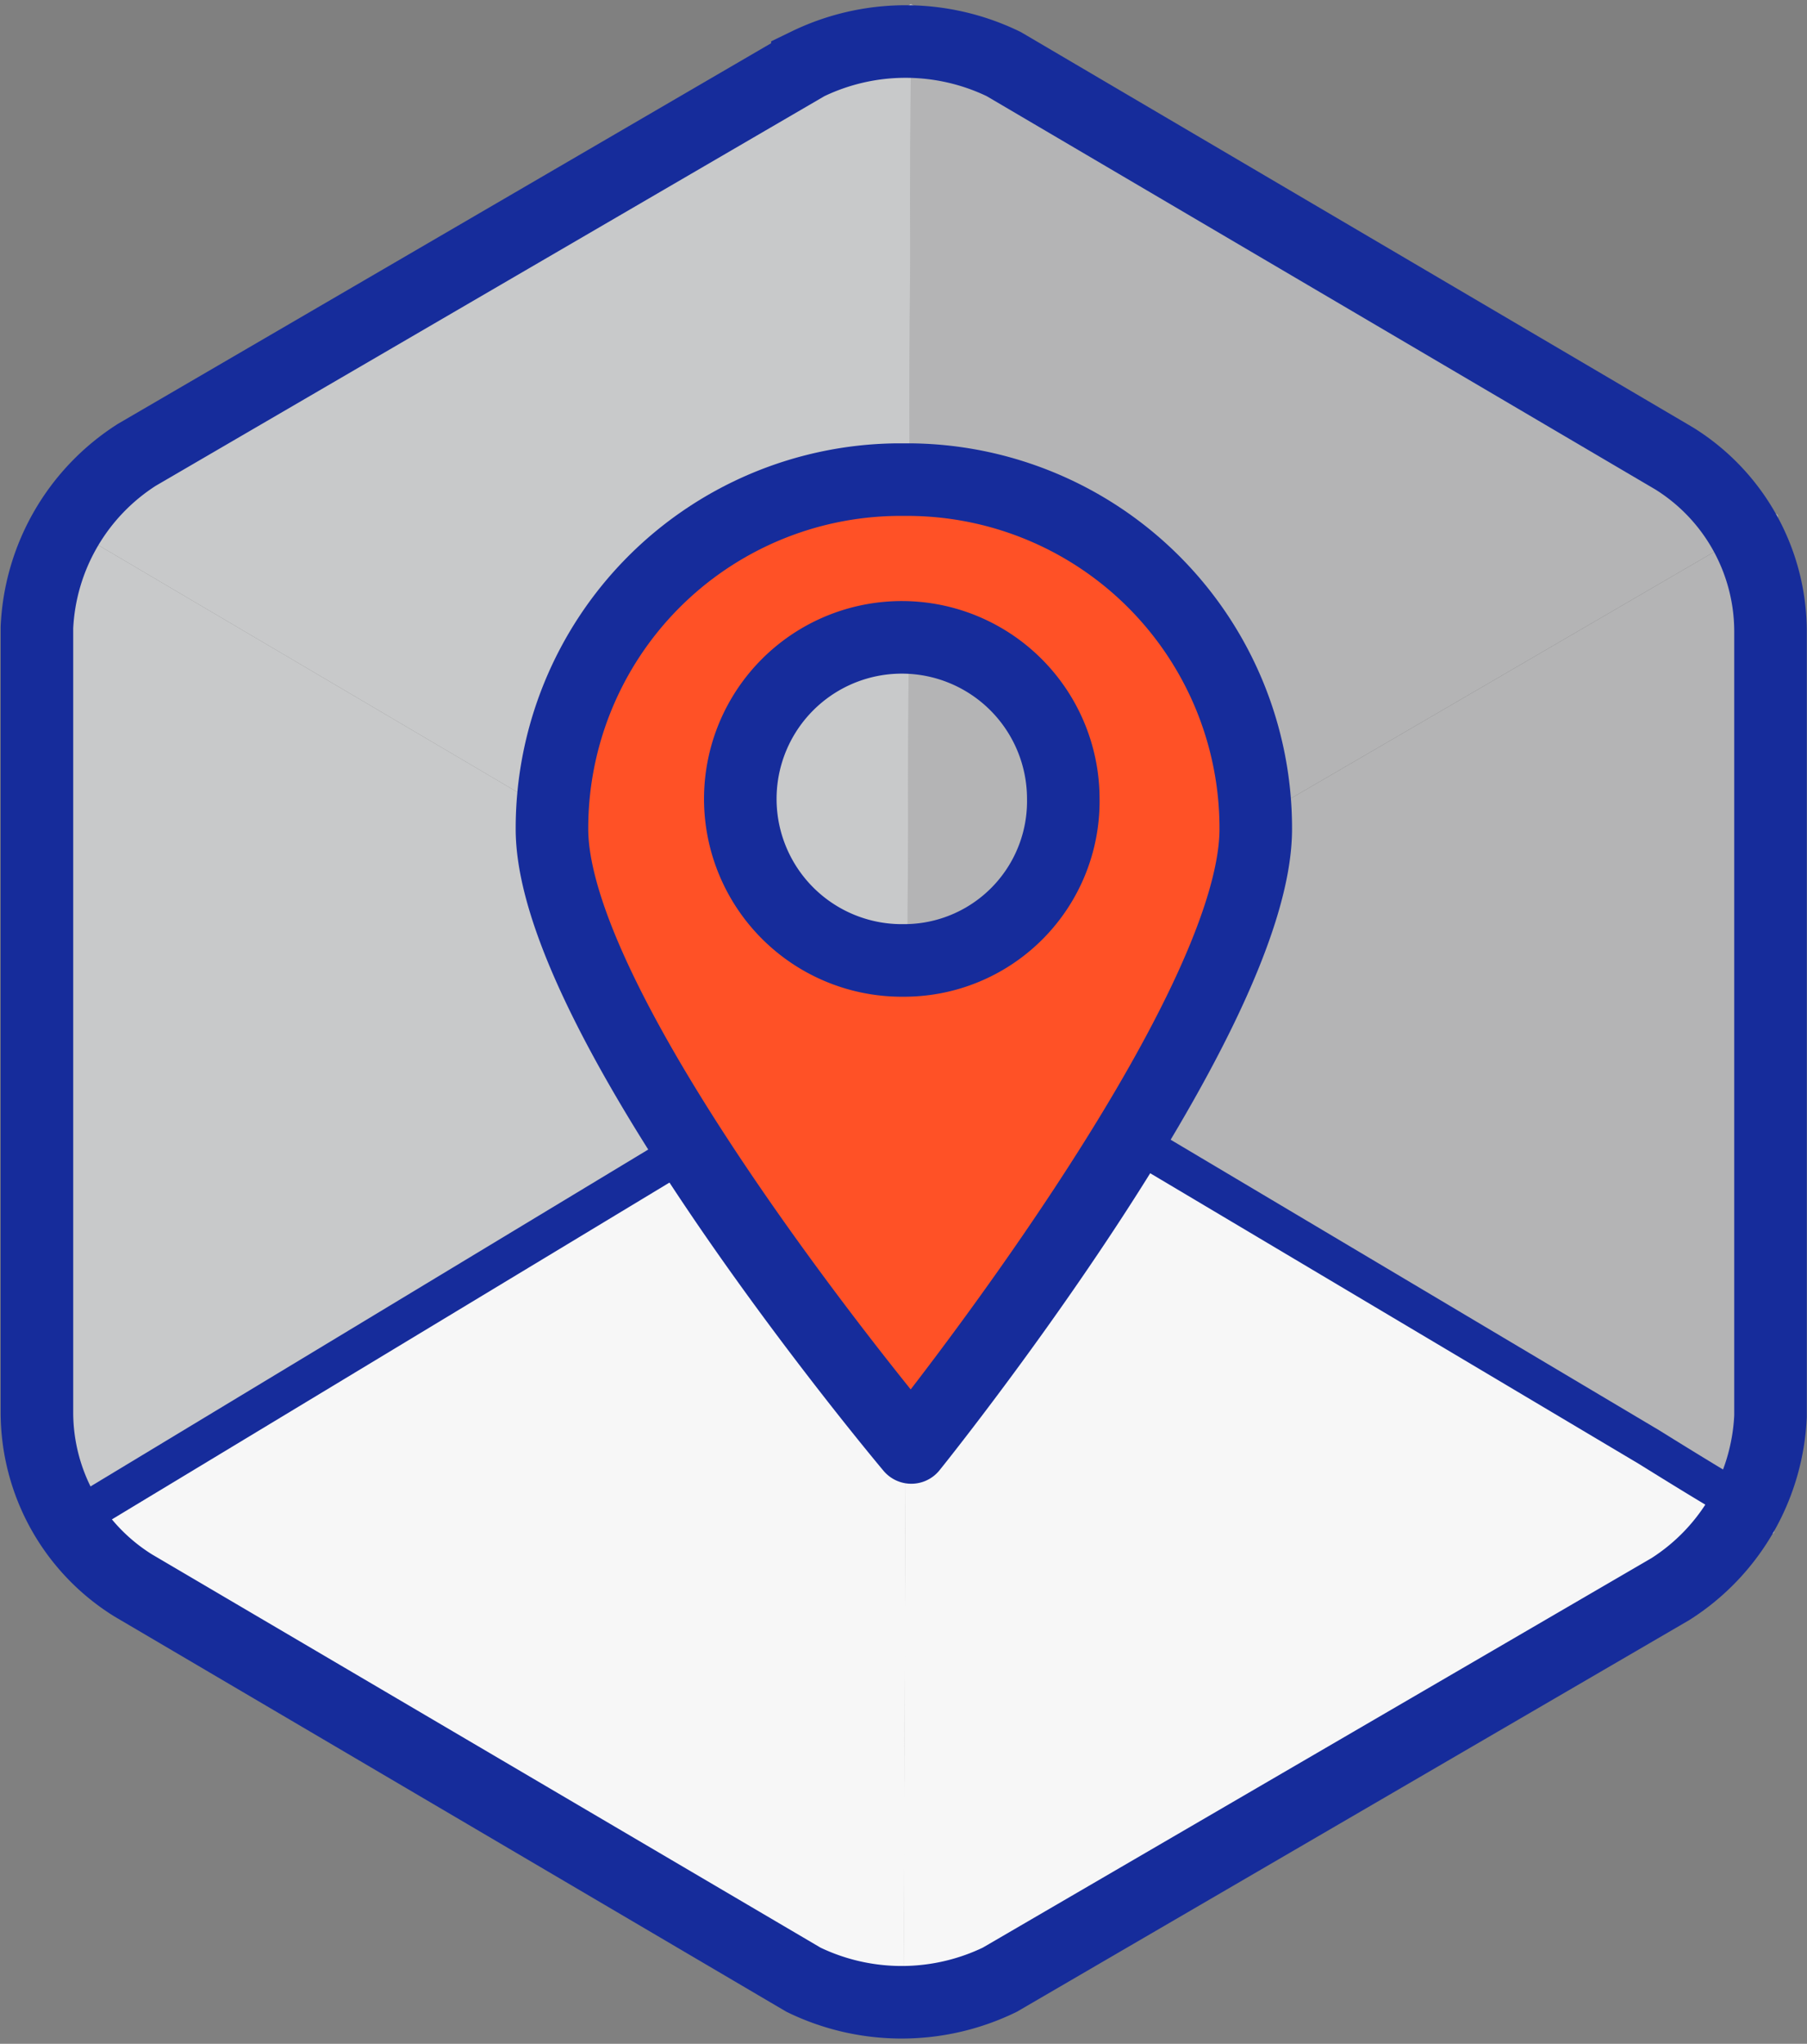
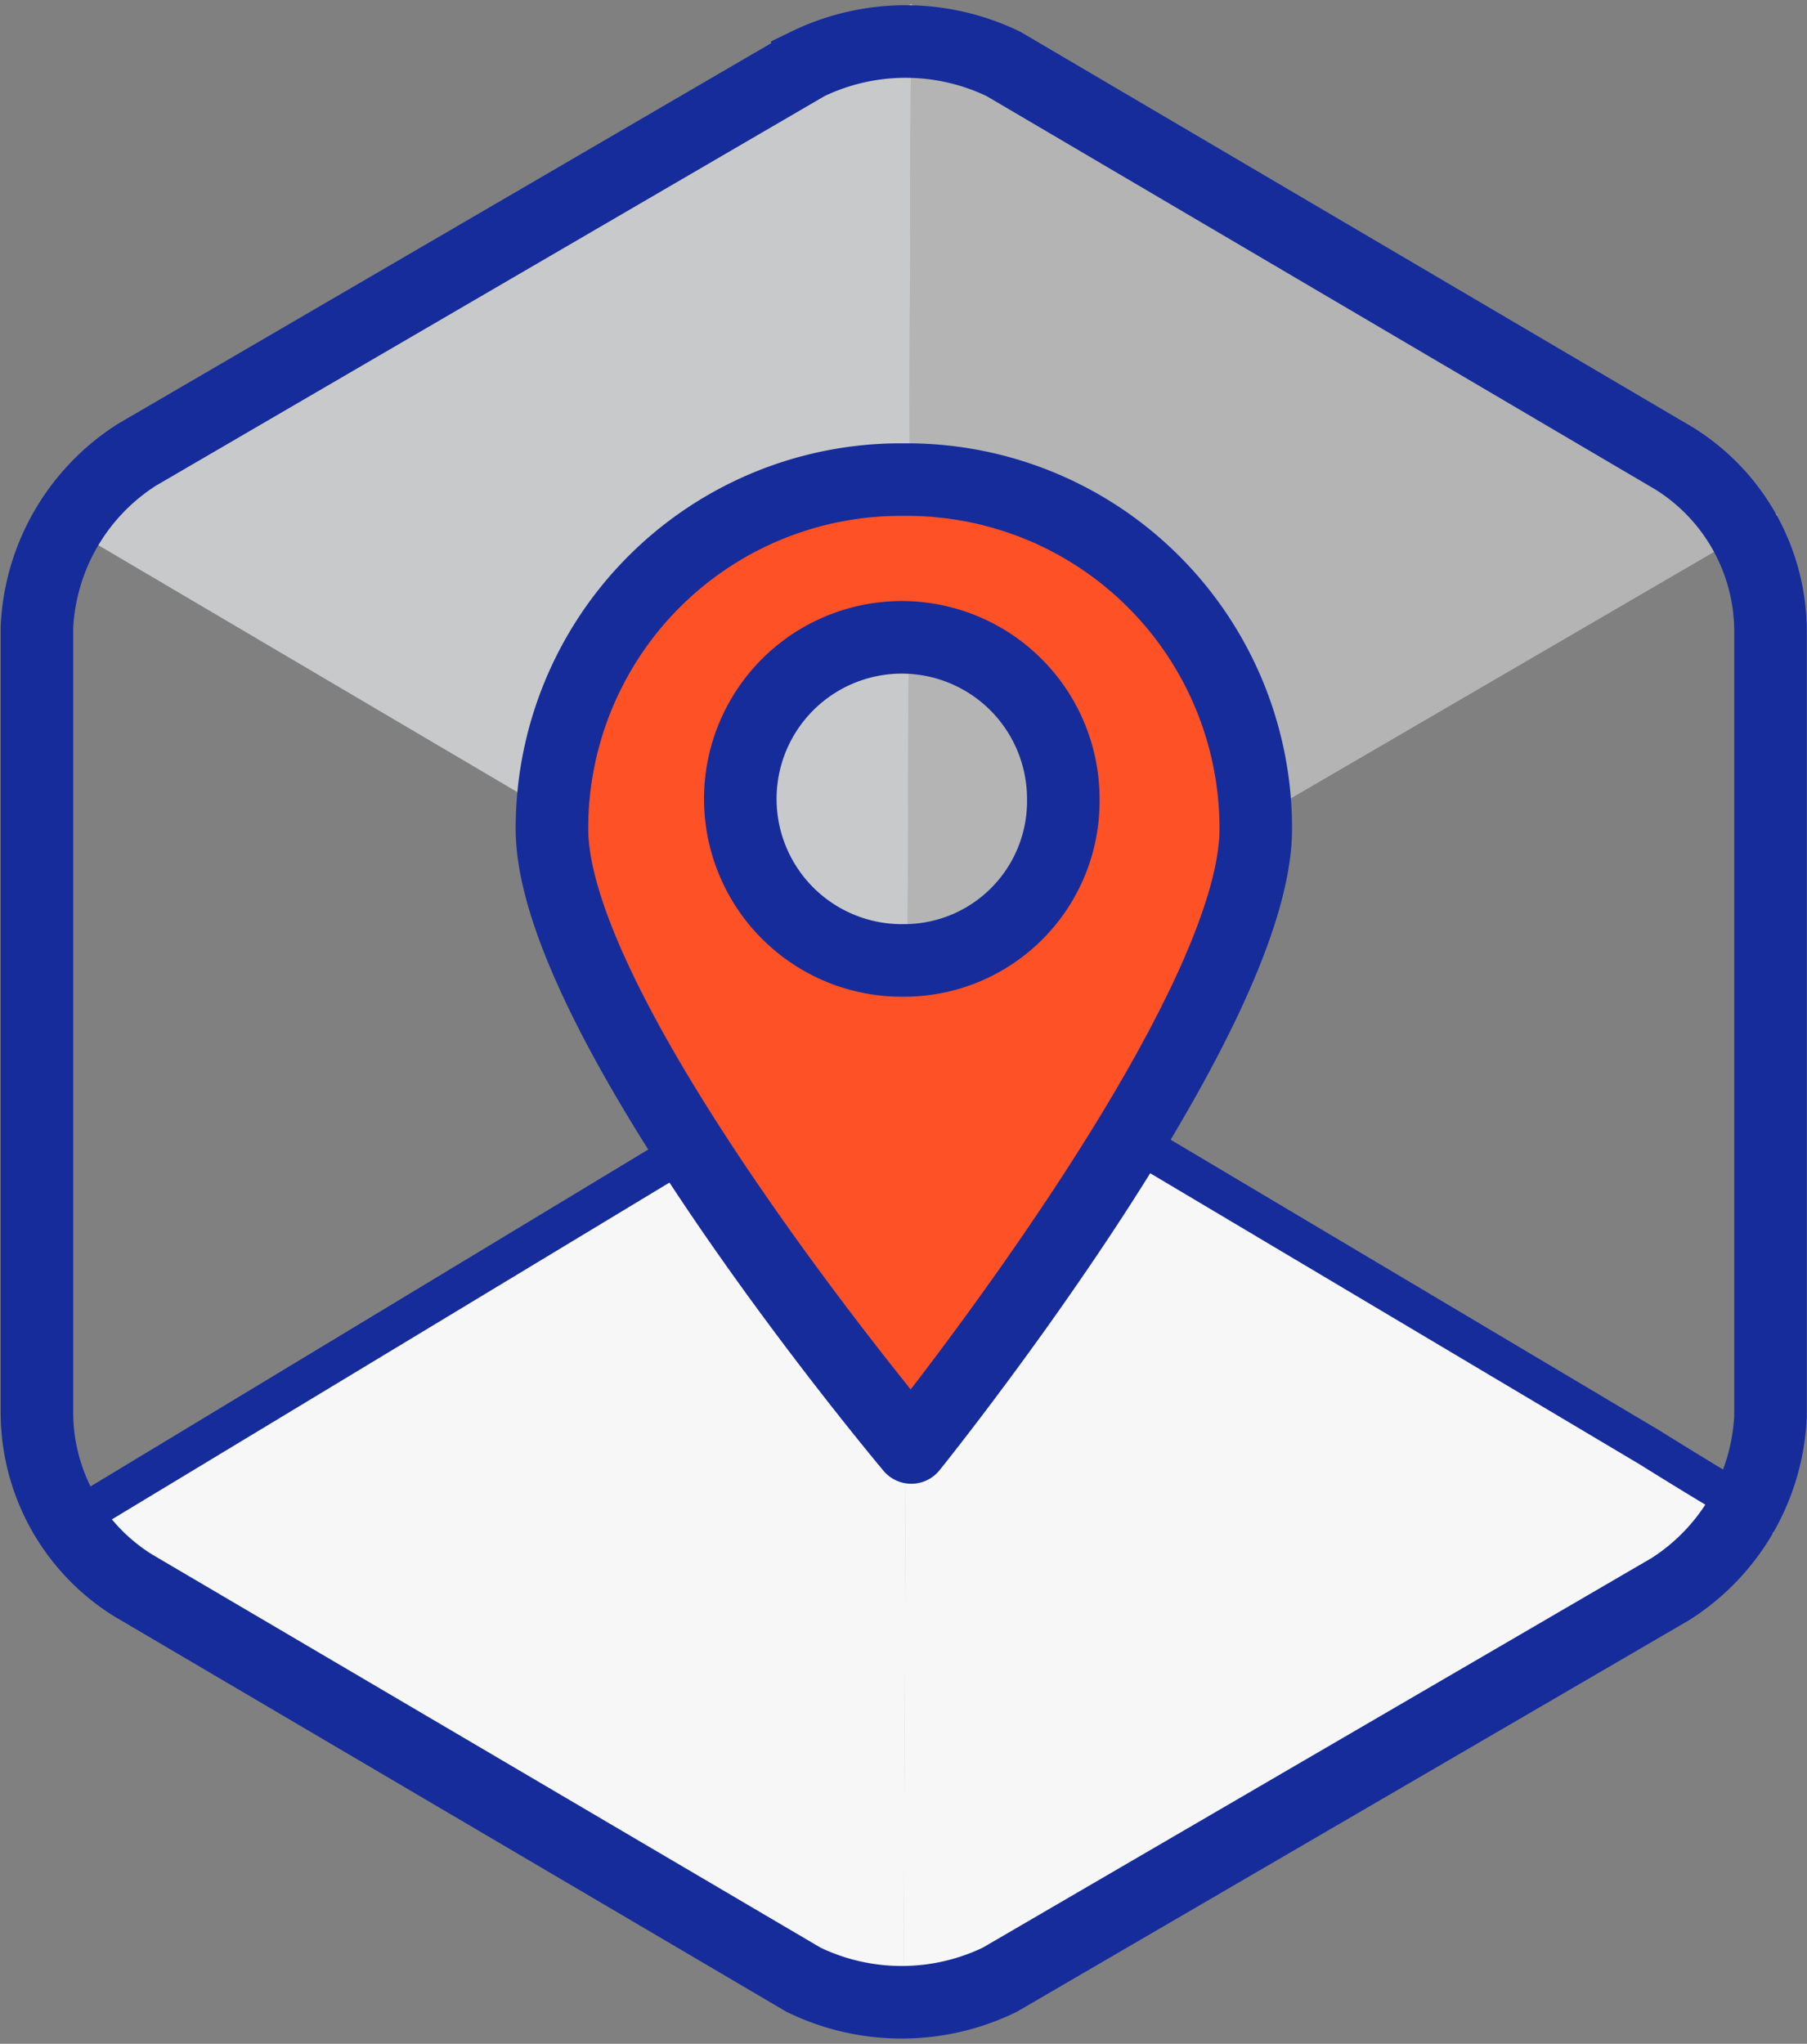
<svg xmlns="http://www.w3.org/2000/svg" viewBox="0 0 24.907 28.162">
  <rect x="0" y="0" width="24.907" height="28.162" fill="#808080" stroke="none" />
  <defs>
    <style>
      .cls-1 {
        fill: #b4b4b5;
      }

      .cls-2 {
        fill: #c8c9ca;
      }

      .cls-3 {
        fill: #f7f7f7;
      }

      .cls-4, .cls-5 {
        fill: none;
      }

      .cls-4, .cls-5, .cls-6 {
        stroke: #162c9b;
      }

      .cls-4, .cls-6 {
        stroke-miterlimit: 10;
      }

      .cls-5 {
        stroke-linecap: round;
        stroke-width: 0.541px;
      }

      .cls-5, .cls-6 {
        stroke-linejoin: round;
      }

      .cls-6 {
        fill: #ff5126;
      }
    </style>
  </defs>
  <g id="Group_20758" data-name="Group 20758" transform="translate(-16.491 -1096.245)">
    <g id="XMLID_6_" transform="translate(16.997 1096.3)">
      <g id="Group_2321" data-name="Group 2321" transform="translate(0 0)">
        <path id="Path_1328" data-name="Path 1328" class="cls-1" d="M288.551,290.3l11.947,7.039-12,6.987Z" transform="translate(-276.501 -290.3)" />
-         <path id="Path_1329" data-name="Path 1329" class="cls-1" d="M300.5,303.9l-.051,14.026L288.5,310.887Z" transform="translate(-276.501 -296.861)" />
        <path id="Path_1330" data-name="Path 1330" class="cls-2" d="M277.1,290.3l-.051,14.026L265.1,297.287Z" transform="translate(-265.049 -290.3)" />
-         <path id="Path_1331" data-name="Path 1331" class="cls-3" d="M288.451,317.4l11.947,7.039-12,6.935Z" transform="translate(-276.453 -303.374)" />
-         <path id="Path_1332" data-name="Path 1332" class="cls-2" d="M265.051,303.8,277,310.839l-12,6.987Z" transform="translate(-265 -296.813)" />
+         <path id="Path_1331" data-name="Path 1331" class="cls-3" d="M288.451,317.4l11.947,7.039-12,6.935" transform="translate(-276.453 -303.374)" />
        <path id="Path_1333" data-name="Path 1333" class="cls-3" d="M277,317.4l-.051,13.974L265,324.387Z" transform="translate(-265 -303.374)" />
      </g>
    </g>
    <g id="XMLID_4_" transform="translate(16.994 1096.818)">
      <g id="Group_2324" data-name="Group 2324" transform="translate(0 0)">
        <g id="Group_2323" data-name="Group 2323">
          <g id="Group_2322" data-name="Group 2322">
            <path id="Path_1334" data-name="Path 1334" class="cls-4" d="M278.272,318.006a3.1,3.1,0,0,1-2.706,0l-9.241-5.434A2.81,2.81,0,0,1,265,310.191V299.374a2.983,2.983,0,0,1,1.379-2.381l9.241-5.383a3.1,3.1,0,0,1,2.706,0l9.241,5.434a2.81,2.81,0,0,1,1.328,2.381v10.817a2.983,2.983,0,0,1-1.379,2.381Z" transform="translate(-264.994 -291.3)" />
          </g>
        </g>
      </g>
    </g>
    <g id="Group_20747" data-name="Group 20747" transform="translate(17.732 1100.854)">
      <g id="Group_20751" data-name="Group 20751" transform="translate(0 9.333)">
        <path id="Path_1343" data-name="Path 1343" class="cls-5" d="M267.6,197.46l10.088-6.092c.727-.41,1.309-.768,1.309-.768h0" transform="translate(-267.6 -190.6)" />
      </g>
      <g id="Group_20752" data-name="Group 20752" transform="translate(11.396 9.333)">
        <path id="Path_1354" data-name="Path 1354" class="cls-5" d="M302.612,197.361a.049.049,0,0,1-.049-.051c-.049,0-.637-.356-1.372-.813l-10.091-6" transform="translate(-291.1 -190.5)" />
      </g>
      <g id="Group_2350" data-name="Group 2350" transform="translate(6.362 2)">
        <path id="Path_1363" data-name="Path 1363" class="cls-6" d="M283.853,299.1h-.2a4.805,4.805,0,0,0-4.748,4.813c0,2.64,4.953,8.523,4.953,8.523s4.748-5.883,4.748-8.523A4.805,4.805,0,0,0,283.853,299.1Zm-.1,6.625a2.226,2.226,0,1,1,2.2-2.226A2.194,2.194,0,0,1,283.75,305.725Z" transform="translate(-278.9 -299.1)" />
      </g>
    </g>
  </g>
</svg>